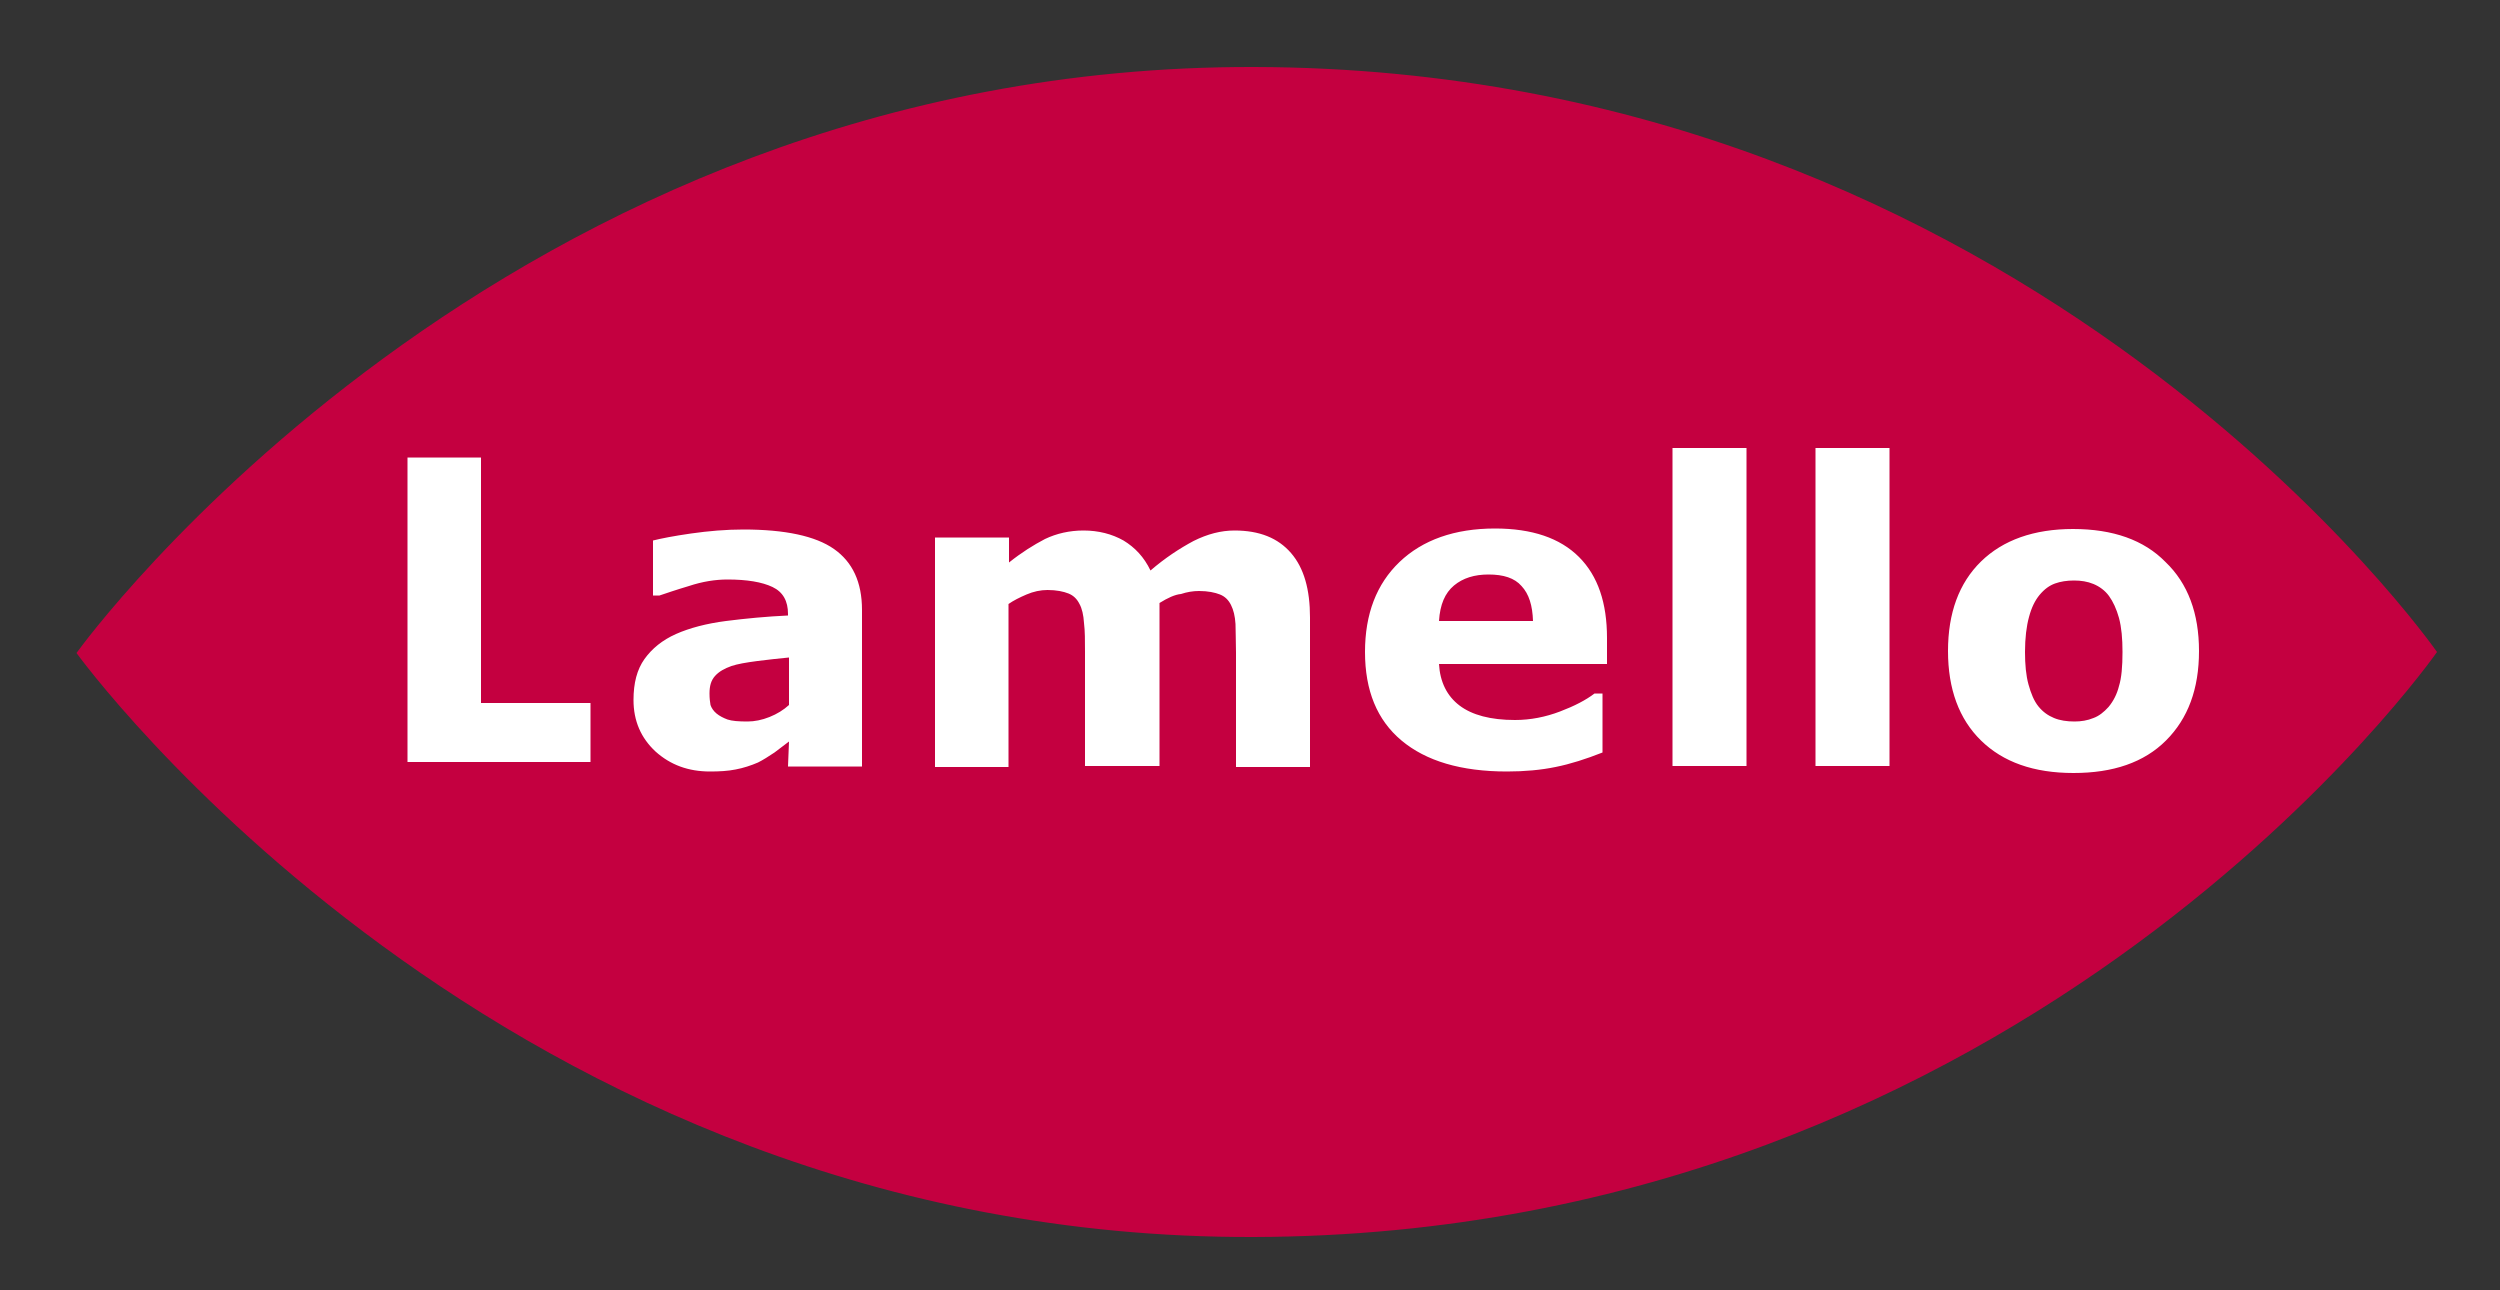
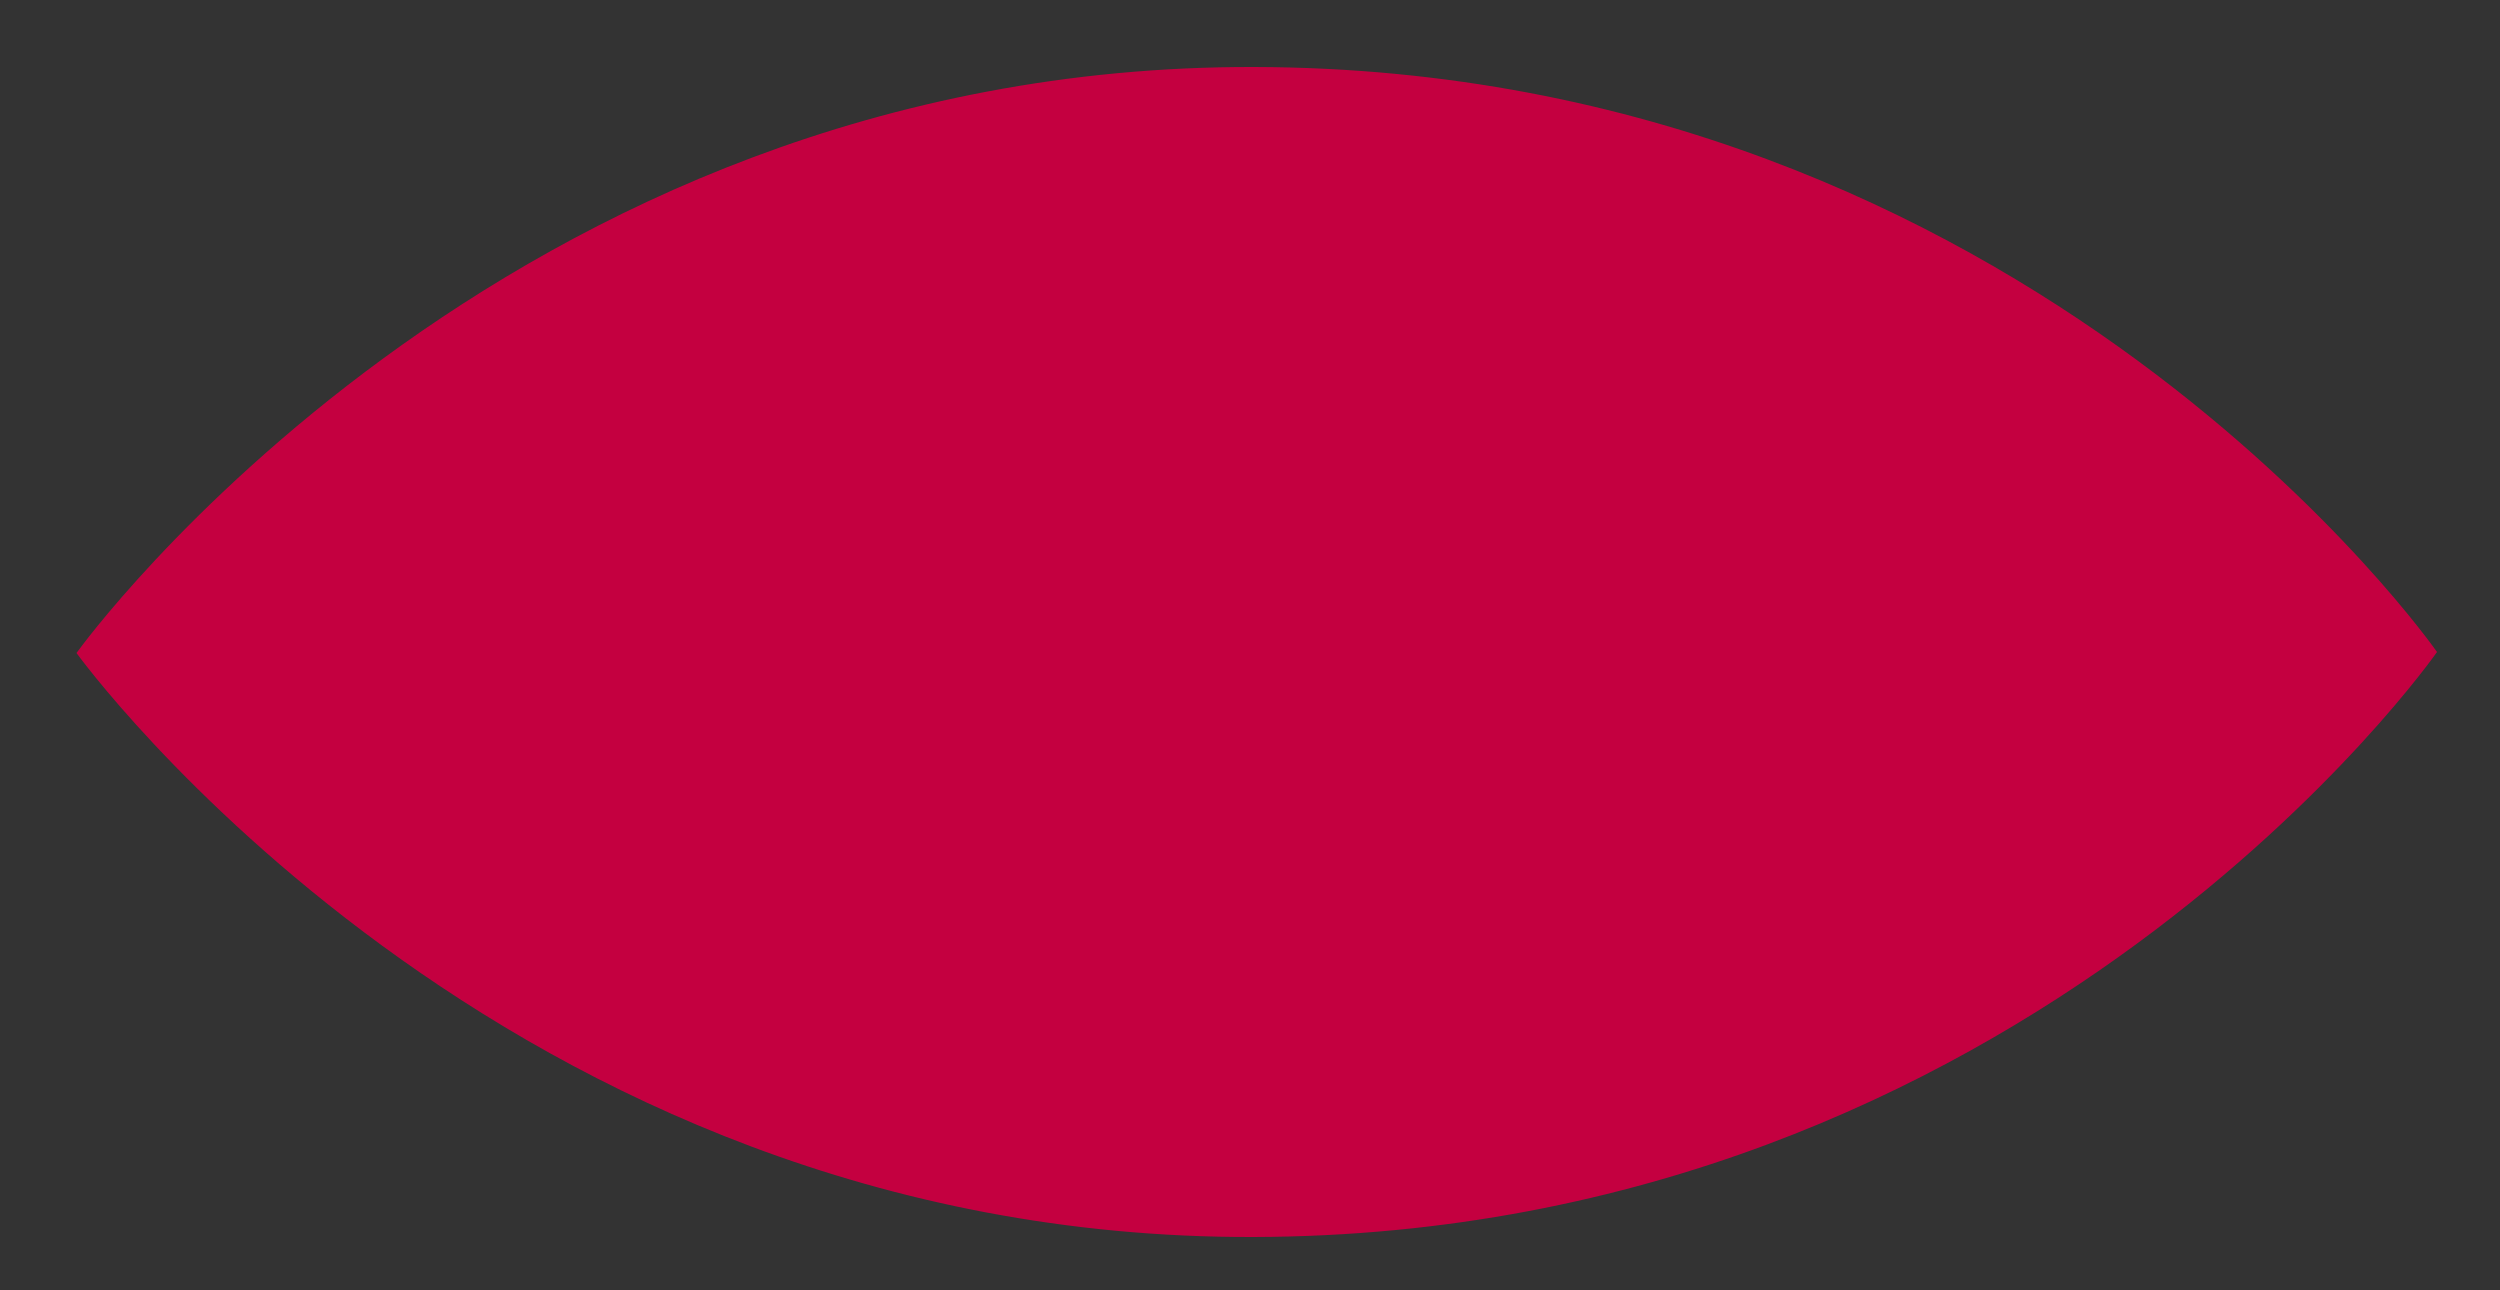
<svg xmlns="http://www.w3.org/2000/svg" id="Calque_1" viewBox="0 0 500 258">
  <rect x="0" y="0" width="500" height="258" fill="#333333" stroke="none" />
  <style>.st0{fill:#c40040}.st1{fill:#fff}</style>
  <path class="st0" d="M487.4 130.4s-81.1-116.6-236.5-117C100.1 13 15.6 130.2 15.6 130.2l-.3.4s84.6 117.2 235.4 116.8c155.5-.4 236.7-117 236.7-117z" />
-   <path class="st1" d="M157.8 148.3c-.8.6-1.7 1.3-2.9 2.2-1.2.8-2.3 1.5-3.3 2-1.4.6-2.9 1.1-4.5 1.4-1.5.3-3.2.4-5.1.4-4.3 0-7.9-1.3-10.9-4-2.9-2.7-4.4-6.1-4.4-10.3 0-3.4.7-6.1 2.2-8.2s3.6-3.8 6.3-5 6.1-2.1 10-2.6 8.1-.9 12.4-1.1v-.3c0-2.6-1-4.4-3.1-5.4s-5.1-1.5-9-1.5c-2.4 0-5 .4-7.7 1.3-2.7.8-4.7 1.5-5.9 1.9h-1.3v-11c1.6-.4 4.1-.9 7.6-1.4s7-.8 10.5-.8c8.3 0 14.4 1.3 18.1 3.9 3.7 2.6 5.6 6.6 5.6 12.2v31.3h-14.8l.2-5zm0-7.3v-9.5c-1.9.2-4.1.4-6.3.7-2.3.3-4 .6-5.2 1-1.4.5-2.5 1.1-3.3 2s-1.1 2-1.1 3.5c0 1 .1 1.7.2 2.3.2.6.6 1.2 1.2 1.7s1.4.9 2.2 1.2c.9.3 2.2.4 4 .4 1.4 0 2.9-.3 4.4-.9 1.5-.6 2.8-1.4 3.9-2.4zM231.9 120.6v32.6H217v-22.9c0-2.2 0-4.1-.2-5.7-.1-1.6-.4-2.9-.9-3.8-.5-1-1.2-1.7-2.2-2.1s-2.4-.7-4.2-.7c-1.4 0-2.8.3-4.2.9s-2.6 1.2-3.6 1.9v32.6H187v-45.9h14.8v5c2.5-2 4.9-3.5 7.2-4.7 2.3-1.1 4.9-1.7 7.7-1.7 3 0 5.7.7 8 2 2.3 1.4 4.1 3.3 5.4 6 2.9-2.5 5.8-4.4 8.6-5.9 2.8-1.4 5.5-2.1 8.2-2.1 5 0 8.7 1.5 11.3 4.5 2.6 3 3.8 7.3 3.8 12.9v29.9h-14.8v-22.9c0-2.3-.1-4.2-.1-5.7-.1-1.6-.4-2.8-.9-3.8s-1.2-1.7-2.2-2.1-2.4-.7-4.2-.7c-1.2 0-2.4.2-3.6.6-1.2.1-2.7.8-4.3 1.8zM321.4 132.8h-33.6c.2 3.6 1.6 6.4 4.1 8.3s6.2 2.9 11.1 2.9c3.1 0 6.1-.6 9-1.7s5.2-2.3 6.9-3.6h1.6v11.8c-3.3 1.3-6.4 2.3-9.4 2.9-2.9.6-6.2.9-9.7.9-9.2 0-16.2-2.1-21.1-6.2-4.9-4.1-7.3-10-7.3-17.7 0-7.6 2.3-13.6 6.9-18s11-6.7 19.1-6.7c7.4 0 13 1.9 16.8 5.7 3.8 3.8 5.6 9.2 5.6 16.2v5.2zm-14.8-8.6c-.1-3.1-.8-5.4-2.3-7-1.4-1.6-3.6-2.3-6.6-2.3-2.8 0-5.1.7-6.9 2.2-1.8 1.5-2.8 3.8-3 7.1h18.8zM349.3 153.2h-14.8V89.6h14.8v63.6zM377.9 153.2h-14.8V89.6h14.8v63.6zM439.8 130.2c0 7.6-2.2 13.5-6.6 17.9-4.4 4.4-10.6 6.5-18.5 6.5-8 0-14.1-2.2-18.5-6.5s-6.6-10.3-6.6-17.9 2.2-13.6 6.6-17.9 10.6-6.5 18.4-6.5c8 0 14.2 2.2 18.5 6.6 4.5 4.3 6.7 10.3 6.7 17.8zm-18.1 11.2c1-1.2 1.7-2.6 2.1-4.2.5-1.6.7-3.9.7-6.8 0-2.7-.2-4.9-.7-6.8-.5-1.8-1.2-3.3-2-4.4-.8-1.1-1.9-1.9-3.1-2.4-1.2-.5-2.5-.7-3.9-.7s-2.7.2-3.8.6-2.1 1.1-3.1 2.3c-.9 1.1-1.6 2.5-2.1 4.4-.5 1.8-.8 4.2-.8 7 0 2.5.2 4.7.7 6.5s1.1 3.3 2 4.4c.9 1.1 1.9 1.8 3.1 2.3 1.2.5 2.6.7 4.1.7 1.3 0 2.6-.2 3.8-.7 1.1-.4 2.1-1.2 3-2.2zM118.1 152.4H81.5V91.5h14.7v49.1h21.9v11.8z" />
</svg>